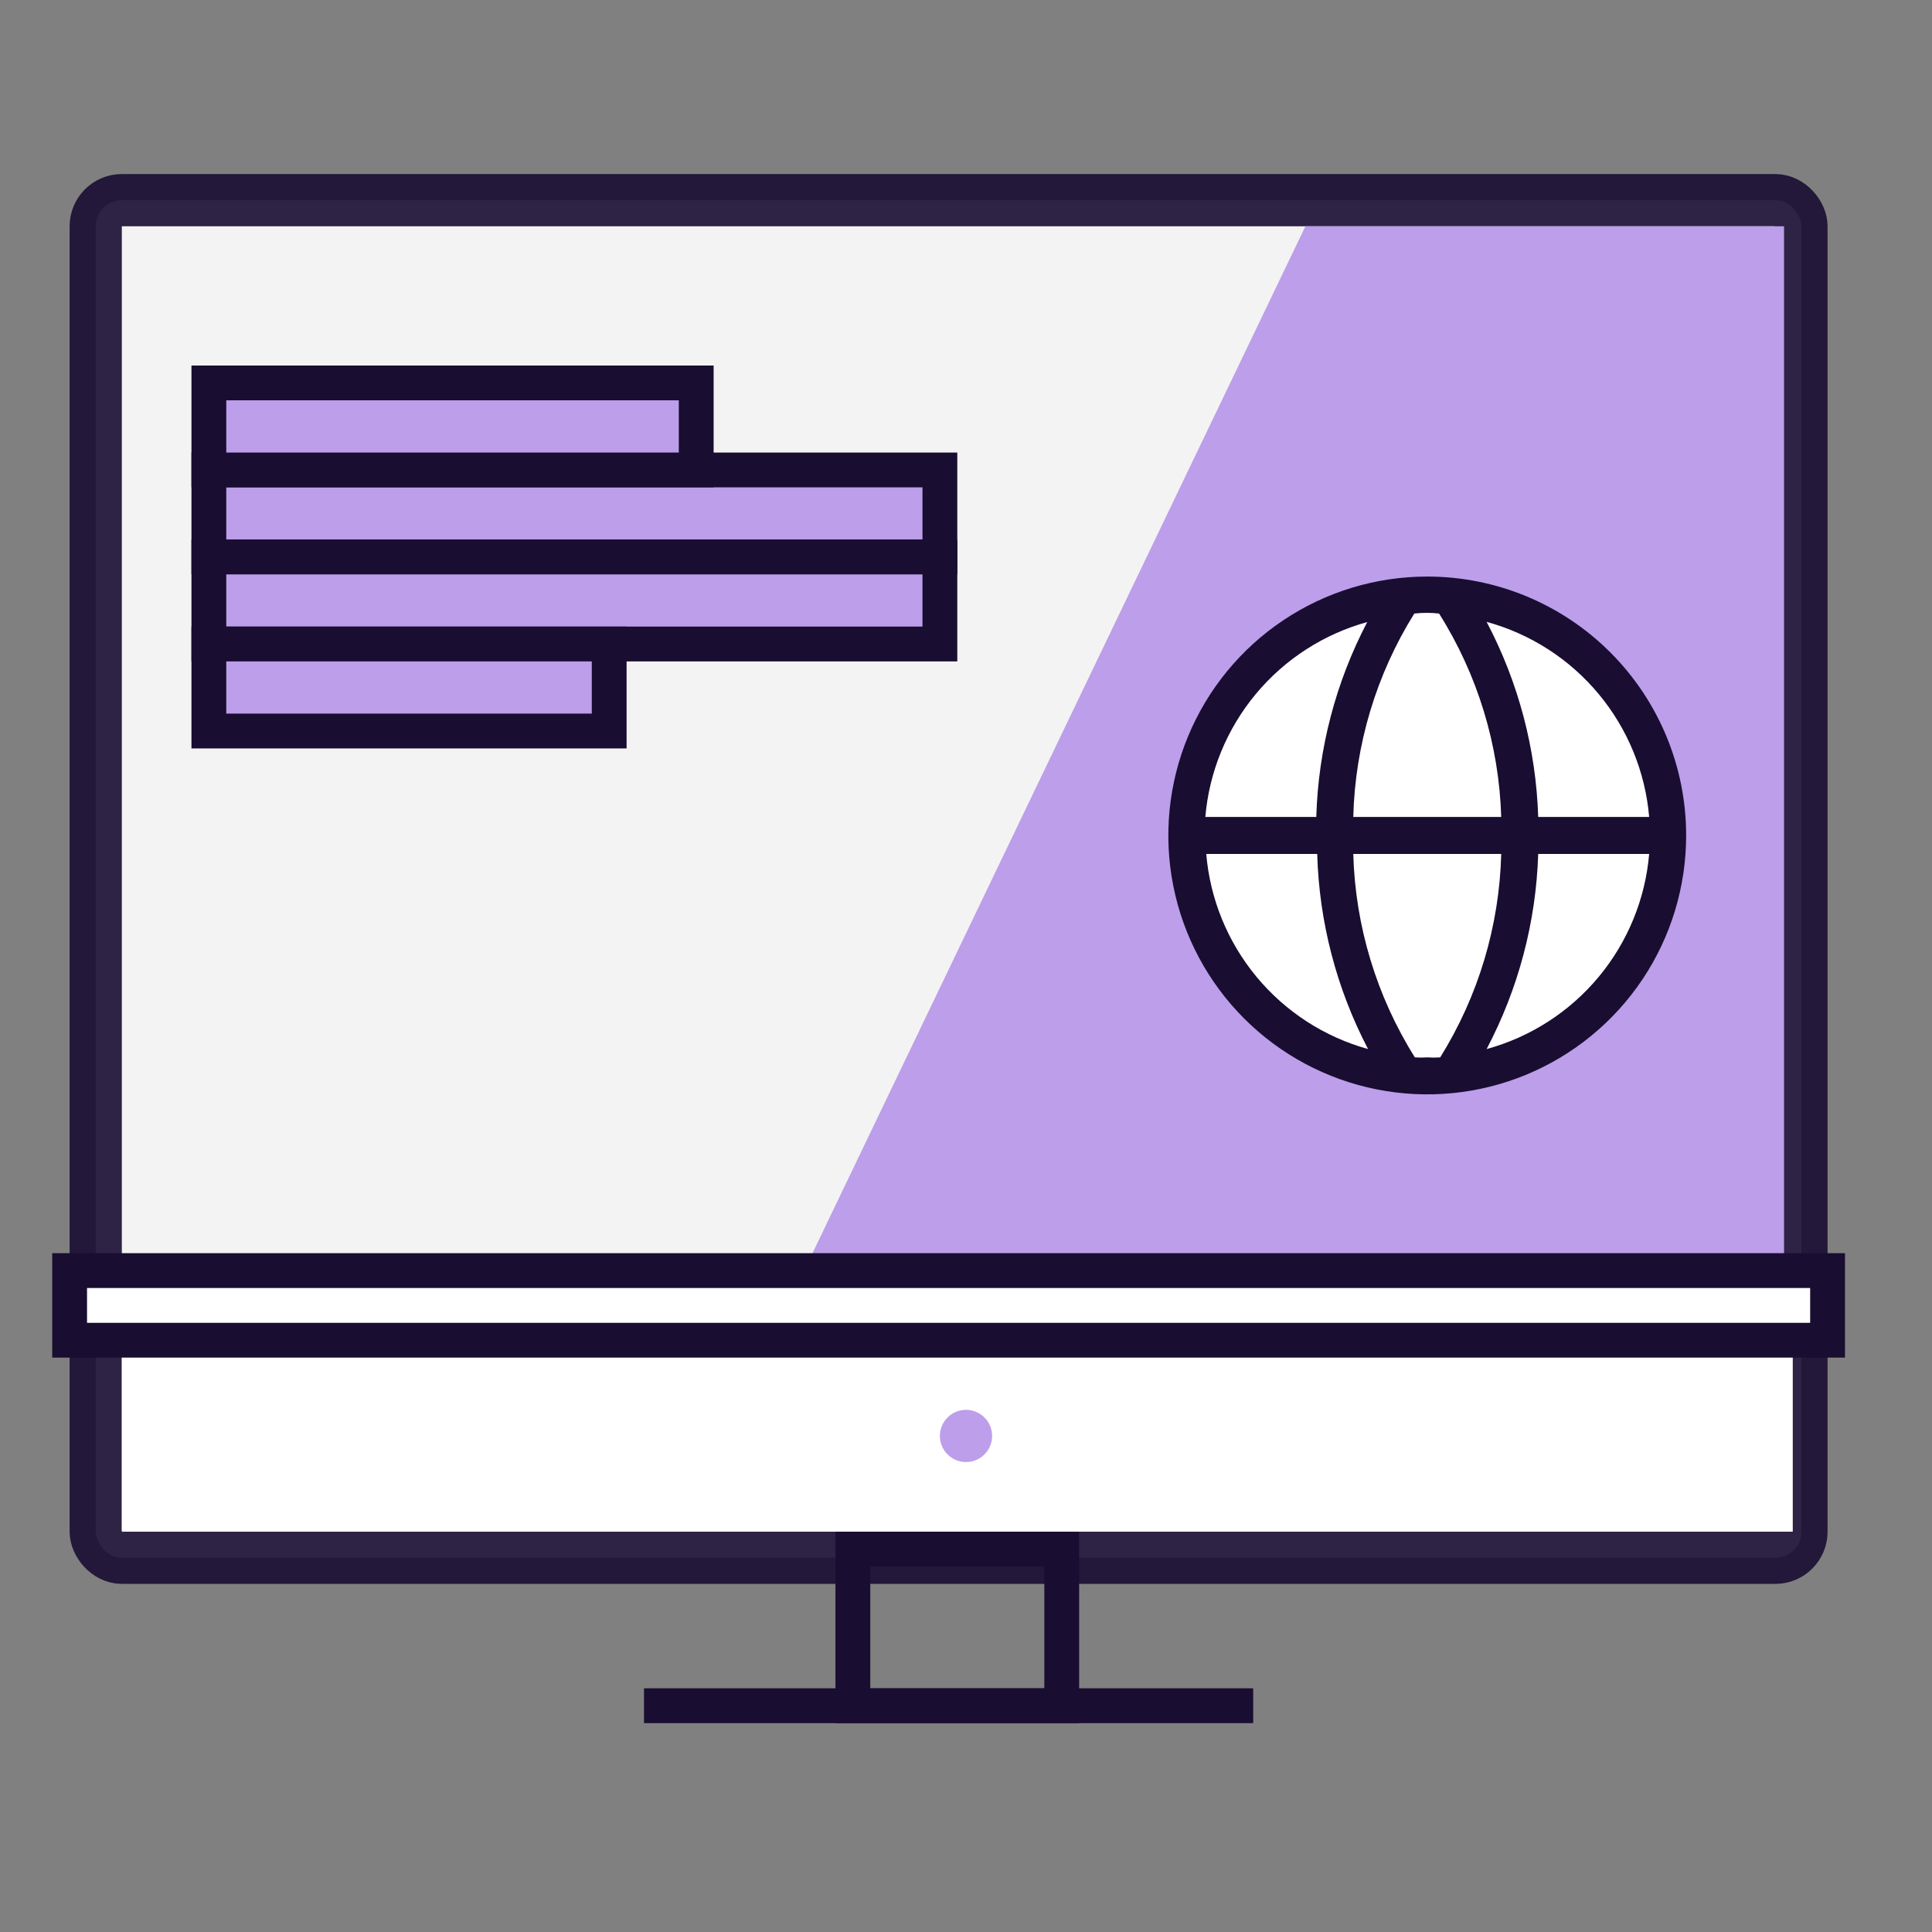
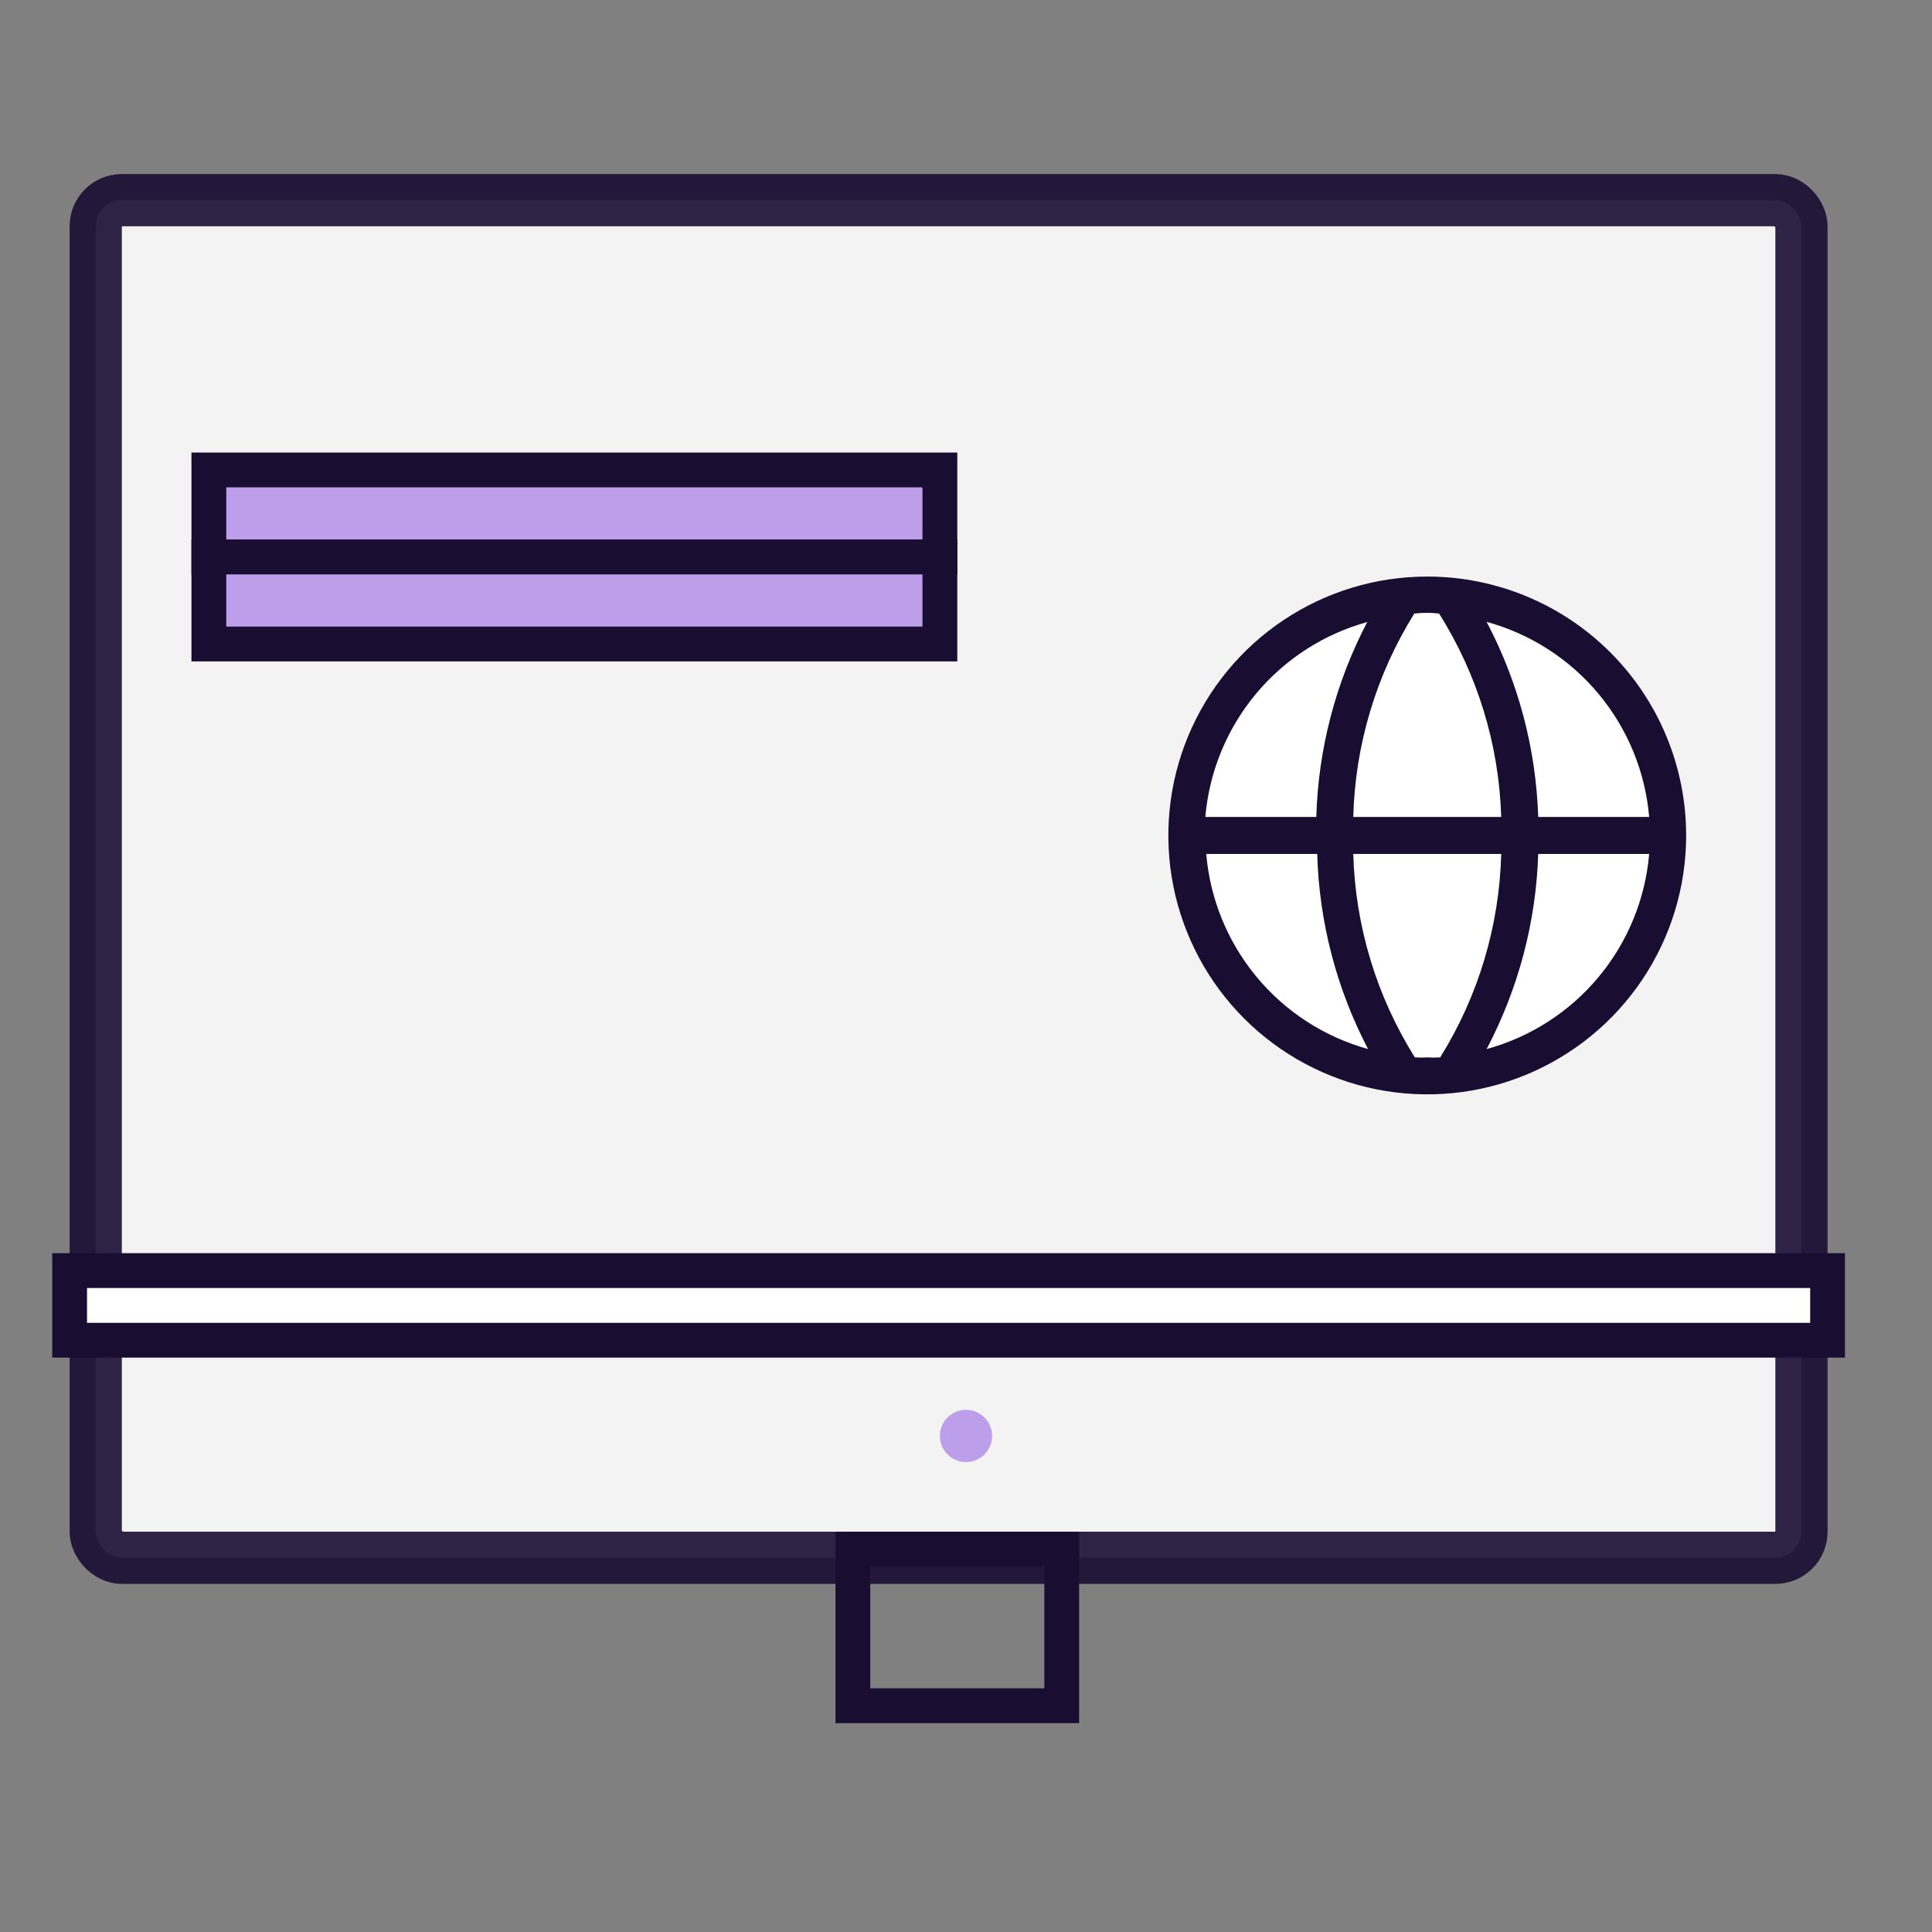
<svg xmlns="http://www.w3.org/2000/svg" width="111" height="111" viewBox="0 0 111 111" fill="none">
  <rect x="0" y="0" width="111" height="111" fill="#808080" stroke="none" />
  <rect opacity="0.9" x="5.5" y="11.5" width="98" height="78" rx="1.5" fill="white" stroke="#190D31" stroke-width="3" />
-   <path d="M39 88L75 13H102.5V88H39Z" fill="#BC9EEA" />
-   <rect x="103" y="77" width="11" height="96" transform="rotate(90 103 77)" fill="white" />
  <rect x="105" y="73" width="4" height="101" transform="rotate(90 105 73)" fill="white" stroke="#190D31" stroke-width="2" />
  <circle cx="55.5" cy="82.5" r="1.5" fill="#BC9EEA" />
  <rect x="54" y="27" width="5" height="42" transform="rotate(90 54 27)" fill="#BC9EEA" stroke="#190D31" stroke-width="2" />
  <rect x="54" y="32" width="5" height="42" transform="rotate(90 54 32)" fill="#BC9EEA" stroke="#190D31" stroke-width="2" />
-   <rect x="35" y="37" width="5" height="23" transform="rotate(90 35 37)" fill="#BC9EEA" stroke="#190D31" stroke-width="2" />
-   <rect x="40" y="22" width="5" height="28" transform="rotate(90 40 22)" fill="#BC9EEA" stroke="#190D31" stroke-width="2" />
  <path d="M49 89H61V98H49V89Z" stroke="#190D31" stroke-width="2" />
  <circle cx="82" cy="48" r="14" fill="white" />
-   <path d="M72 97H37V99H72V97Z" fill="#190D31" />
  <path d="M82 33.125C79.058 33.125 76.182 33.997 73.736 35.632C71.29 37.266 69.383 39.59 68.257 42.308C67.131 45.026 66.837 48.017 67.411 50.902C67.985 53.787 69.401 56.438 71.482 58.518C73.562 60.599 76.213 62.015 79.098 62.589C81.984 63.163 84.974 62.869 87.692 61.743C90.41 60.617 92.734 58.71 94.368 56.264C96.003 53.818 96.875 50.942 96.875 48C96.875 44.055 95.308 40.271 92.518 37.482C89.729 34.692 85.945 33.125 82 33.125V33.125ZM94.75 46.938H88.375C88.251 43.024 87.237 39.191 85.411 35.728C87.927 36.416 90.172 37.86 91.842 39.865C93.512 41.869 94.527 44.338 94.75 46.938V46.938ZM82 60.75C81.763 60.766 81.525 60.766 81.288 60.75C79.087 57.24 77.865 53.204 77.75 49.062H86.25C86.144 53.201 84.934 57.236 82.744 60.75C82.496 60.767 82.248 60.767 82 60.75ZM77.75 46.938C77.856 42.799 79.066 38.764 81.256 35.25C81.729 35.197 82.207 35.197 82.68 35.25C84.892 38.757 86.125 42.793 86.25 46.938H77.75ZM78.558 35.728C76.742 39.194 75.739 43.027 75.625 46.938H69.25C69.473 44.338 70.488 41.869 72.158 39.865C73.828 37.86 76.073 36.416 78.589 35.728H78.558ZM69.303 49.062H75.678C75.789 52.972 76.788 56.806 78.6 60.272C76.091 59.576 73.856 58.129 72.194 56.125C70.532 54.121 69.523 51.657 69.303 49.062V49.062ZM85.411 60.272C87.237 56.809 88.251 52.976 88.375 49.062H94.75C94.527 51.662 93.512 54.131 91.842 56.135C90.172 58.14 87.927 59.584 85.411 60.272Z" fill="#190D31" />
</svg>